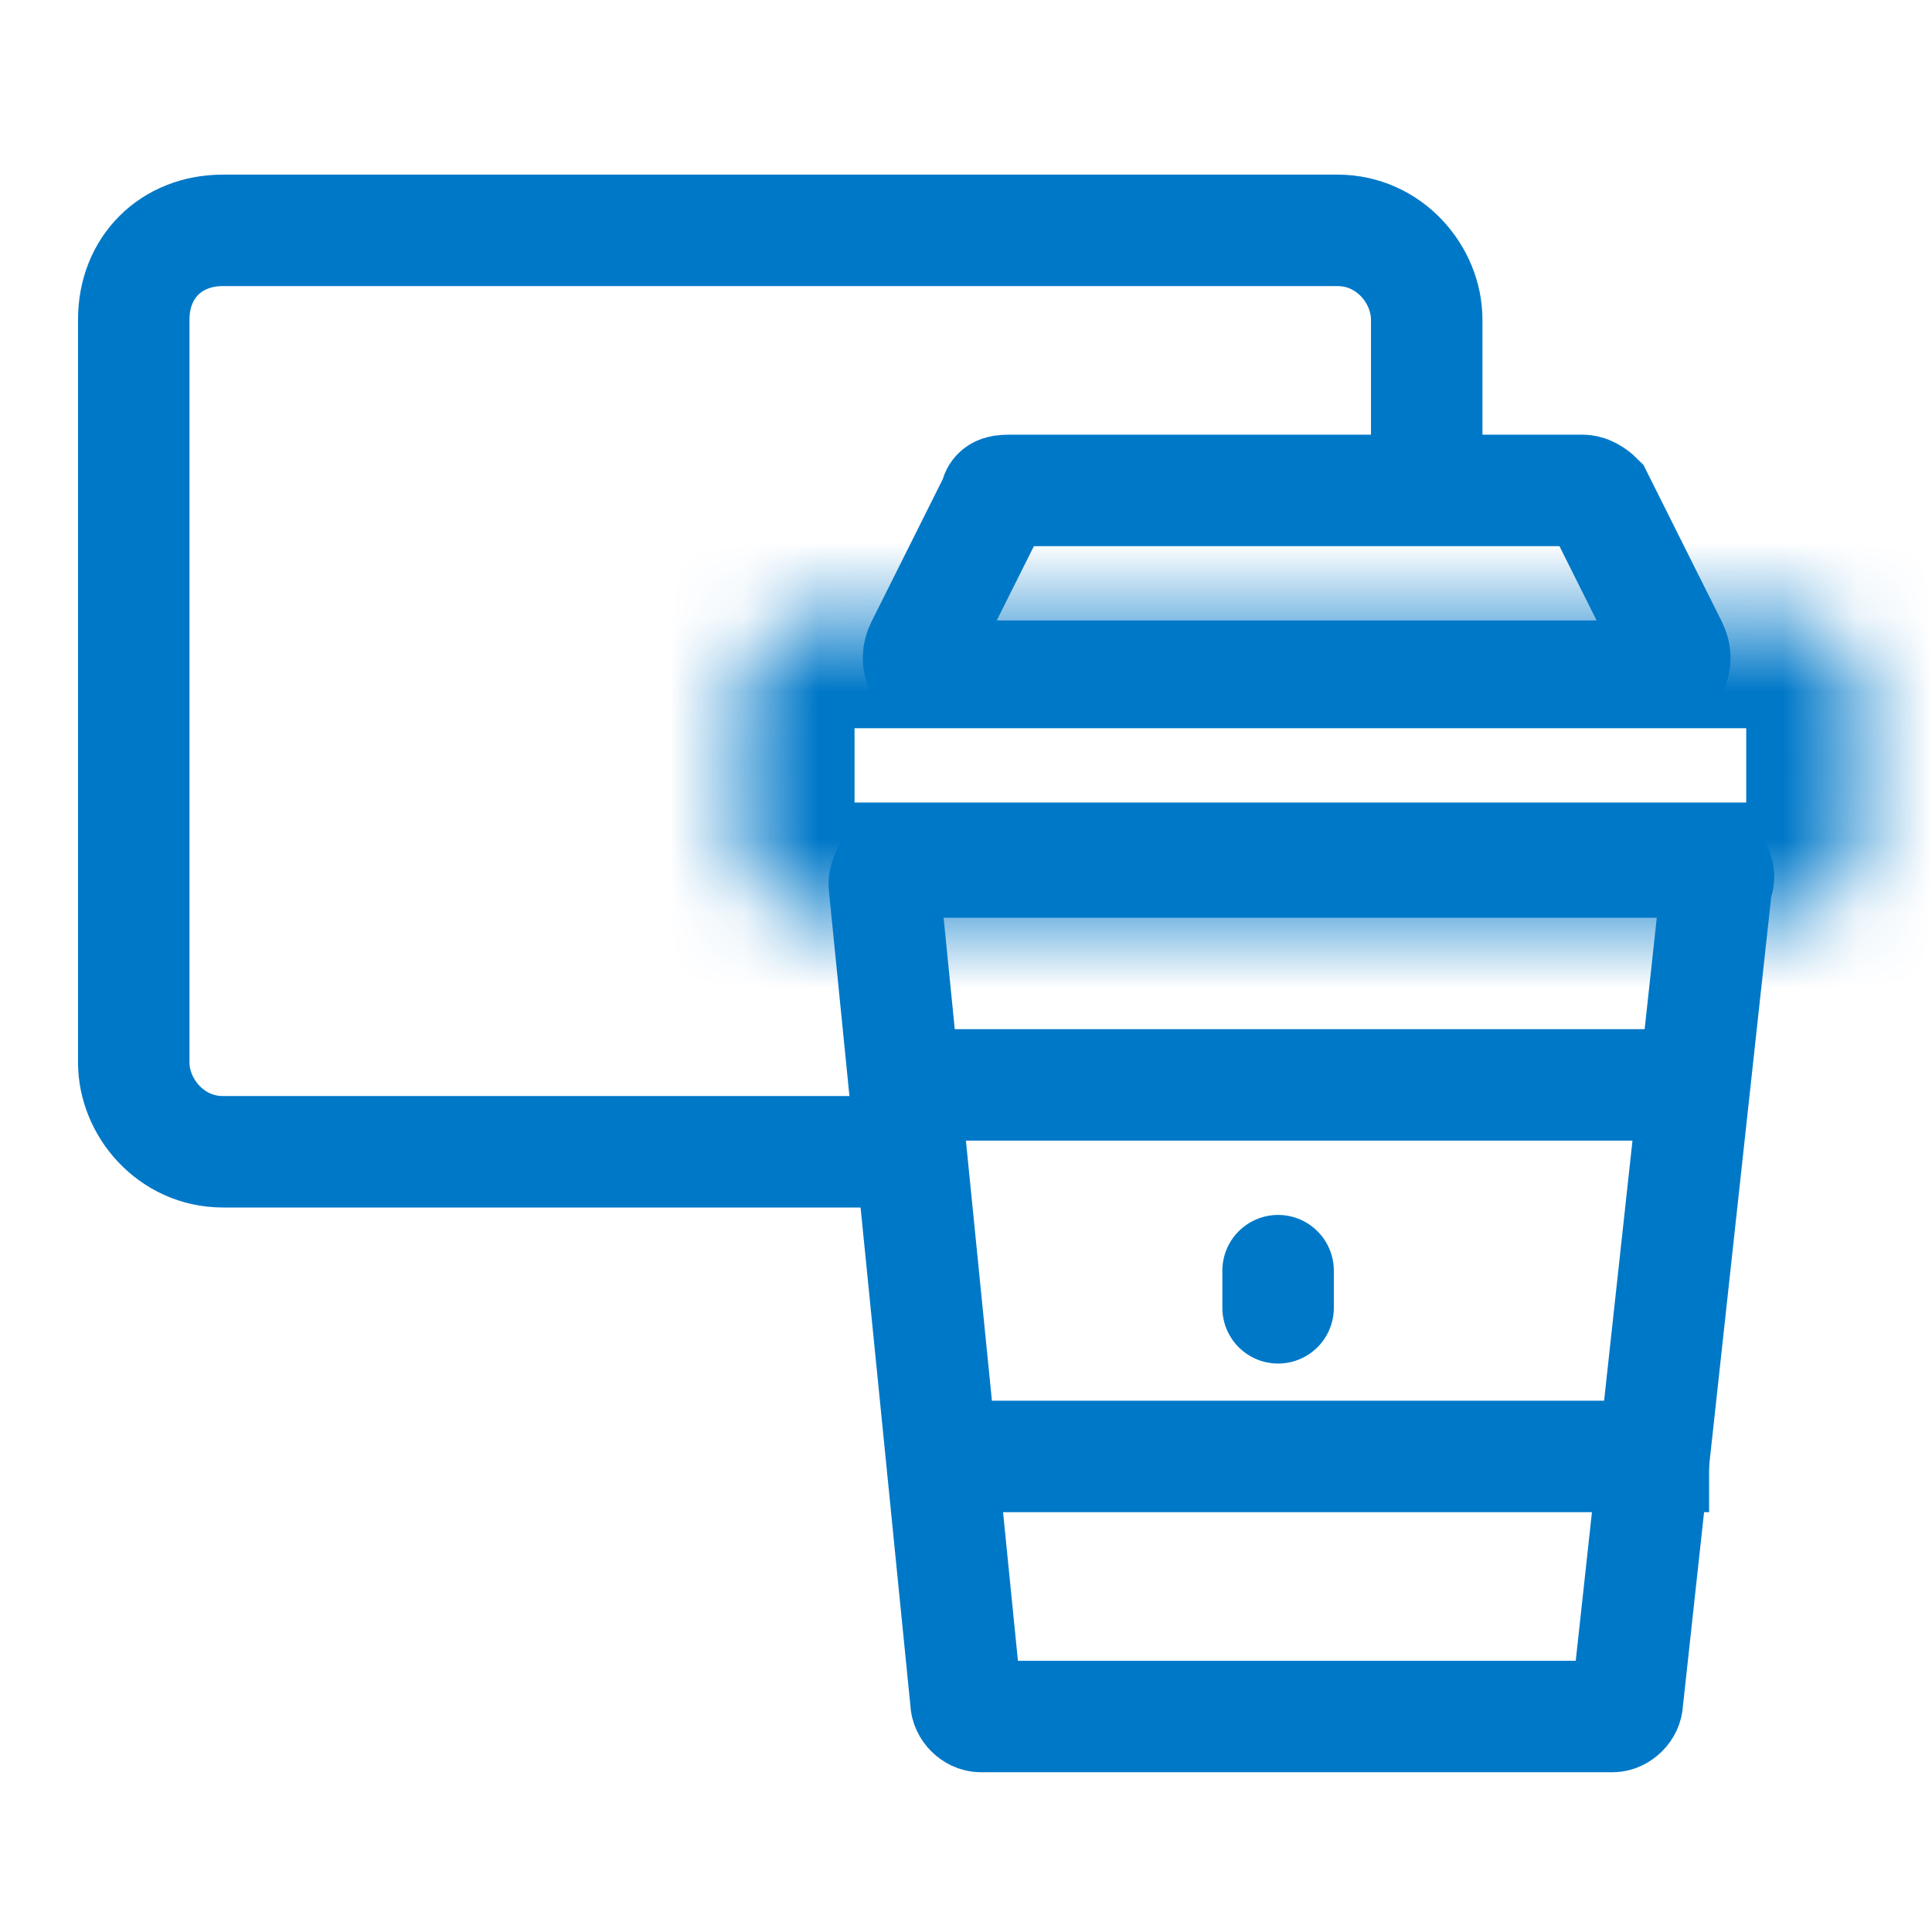
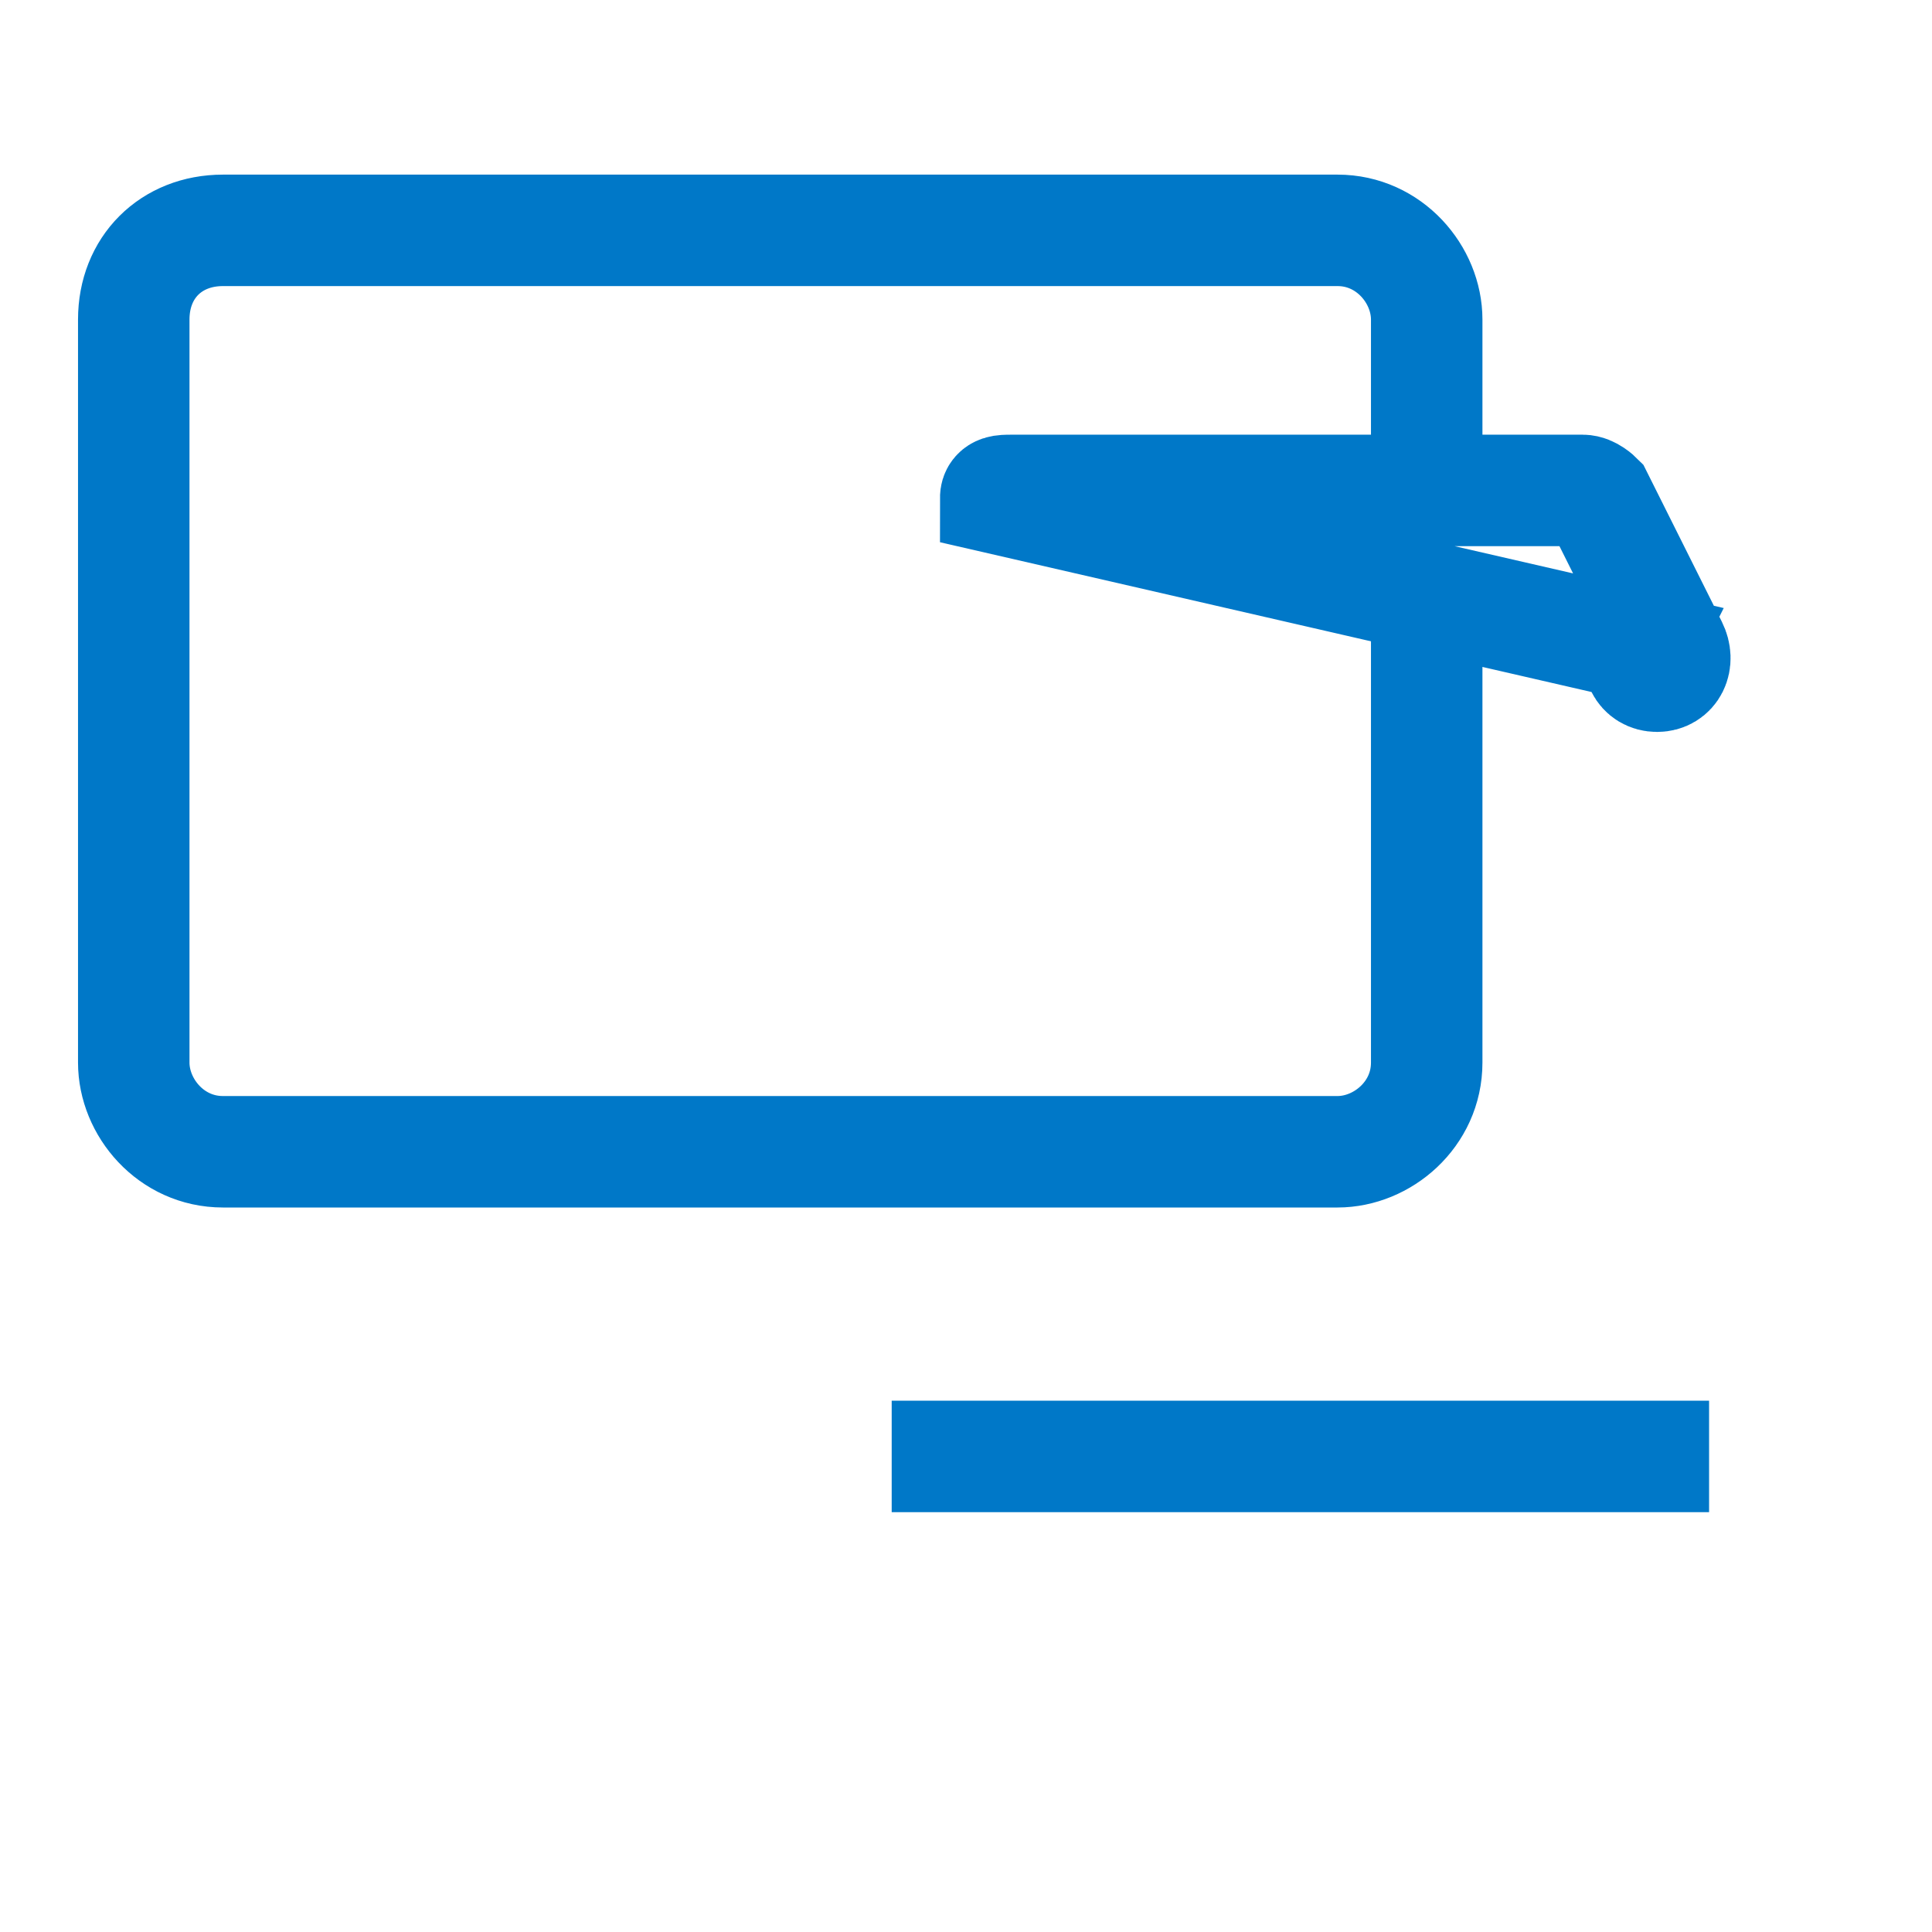
<svg xmlns="http://www.w3.org/2000/svg" version="1.1" id="圖層_1" x="0px" y="0px" viewBox="0 0 26 26" style="enable-background:new 0 0 26 26;" xml:space="preserve">
  <style type="text/css">
	.st0{fill:none;stroke:#0078C8;stroke-width:1.5;}
	.st1{fill:#FFFFFF;stroke:#0078C8;stroke-width:1.5;}
	.st2{fill:none;stroke:#0078C8;stroke-width:1.5;stroke-linecap:round;}
	.st3{fill:#FFFFFF;filter:url(#Adobe_OpacityMaskFilter);}
	.st4{mask:url(#path-7-inside-1_1230_4597_1_);fill:#FFFFFF;stroke:#0078C8;stroke-width:3;}
</style>
  <path class="st0" d="M3,3.1h15c0.7,0,1.2,0.6,1.2,1.2v10c0,0.7-0.6,1.2-1.2,1.2H3c-0.7,0-1.2-0.6-1.2-1.2v-10C1.8,3.6,2.3,3.1,3,3.1  z" />
-   <path class="st1" d="M13.4,6.7c0-0.1,0.1-0.1,0.2-0.1h7.7c0.1,0,0.2,0.1,0.2,0.1l1,2c0.1,0.2,0,0.4-0.2,0.4h-9.7  c-0.2,0-0.3-0.2-0.2-0.4L13.4,6.7z" />
-   <path class="st1" d="M11.9,11.9c0-0.1,0.1-0.3,0.2-0.3h10.8c0.1,0,0.3,0.1,0.2,0.3l-1.2,11c0,0.1-0.1,0.2-0.2,0.2h-8.5  c-0.1,0-0.2-0.1-0.2-0.2L11.9,11.9z" />
-   <line class="st0" x1="12" y1="14.6" x2="23" y2="14.6" />
-   <line class="st2" x1="17.2" y1="17.6" x2="17.2" y2="17.1" />
+   <path class="st1" d="M13.4,6.7c0-0.1,0.1-0.1,0.2-0.1h7.7c0.1,0,0.2,0.1,0.2,0.1l1,2c0.1,0.2,0,0.4-0.2,0.4c-0.2,0-0.3-0.2-0.2-0.4L13.4,6.7z" />
  <line class="st0" x1="12" y1="19.6" x2="23" y2="19.6" />
  <defs>
    <filter id="Adobe_OpacityMaskFilter" filterUnits="userSpaceOnUse" x="8.5" y="6.8" width="18" height="7">
      <feColorMatrix type="matrix" values="1 0 0 0 0  0 1 0 0 0  0 0 1 0 0  0 0 0 1 0" />
    </filter>
  </defs>
  <mask maskUnits="userSpaceOnUse" x="8.5" y="6.8" width="18" height="7" id="path-7-inside-1_1230_4597_1_">
    <path class="st3" d="M11,8.3h13c0.6,0,1,0.4,1,1v2c0,0.6-0.4,1-1,1H11c-0.6,0-1-0.4-1-1v-2C10,8.8,10.4,8.3,11,8.3z" />
  </mask>
-   <path class="st4" d="M11,8.3h13c0.6,0,1,0.4,1,1v2c0,0.6-0.4,1-1,1H11c-0.6,0-1-0.4-1-1v-2C10,8.8,10.4,8.3,11,8.3z" />
</svg>